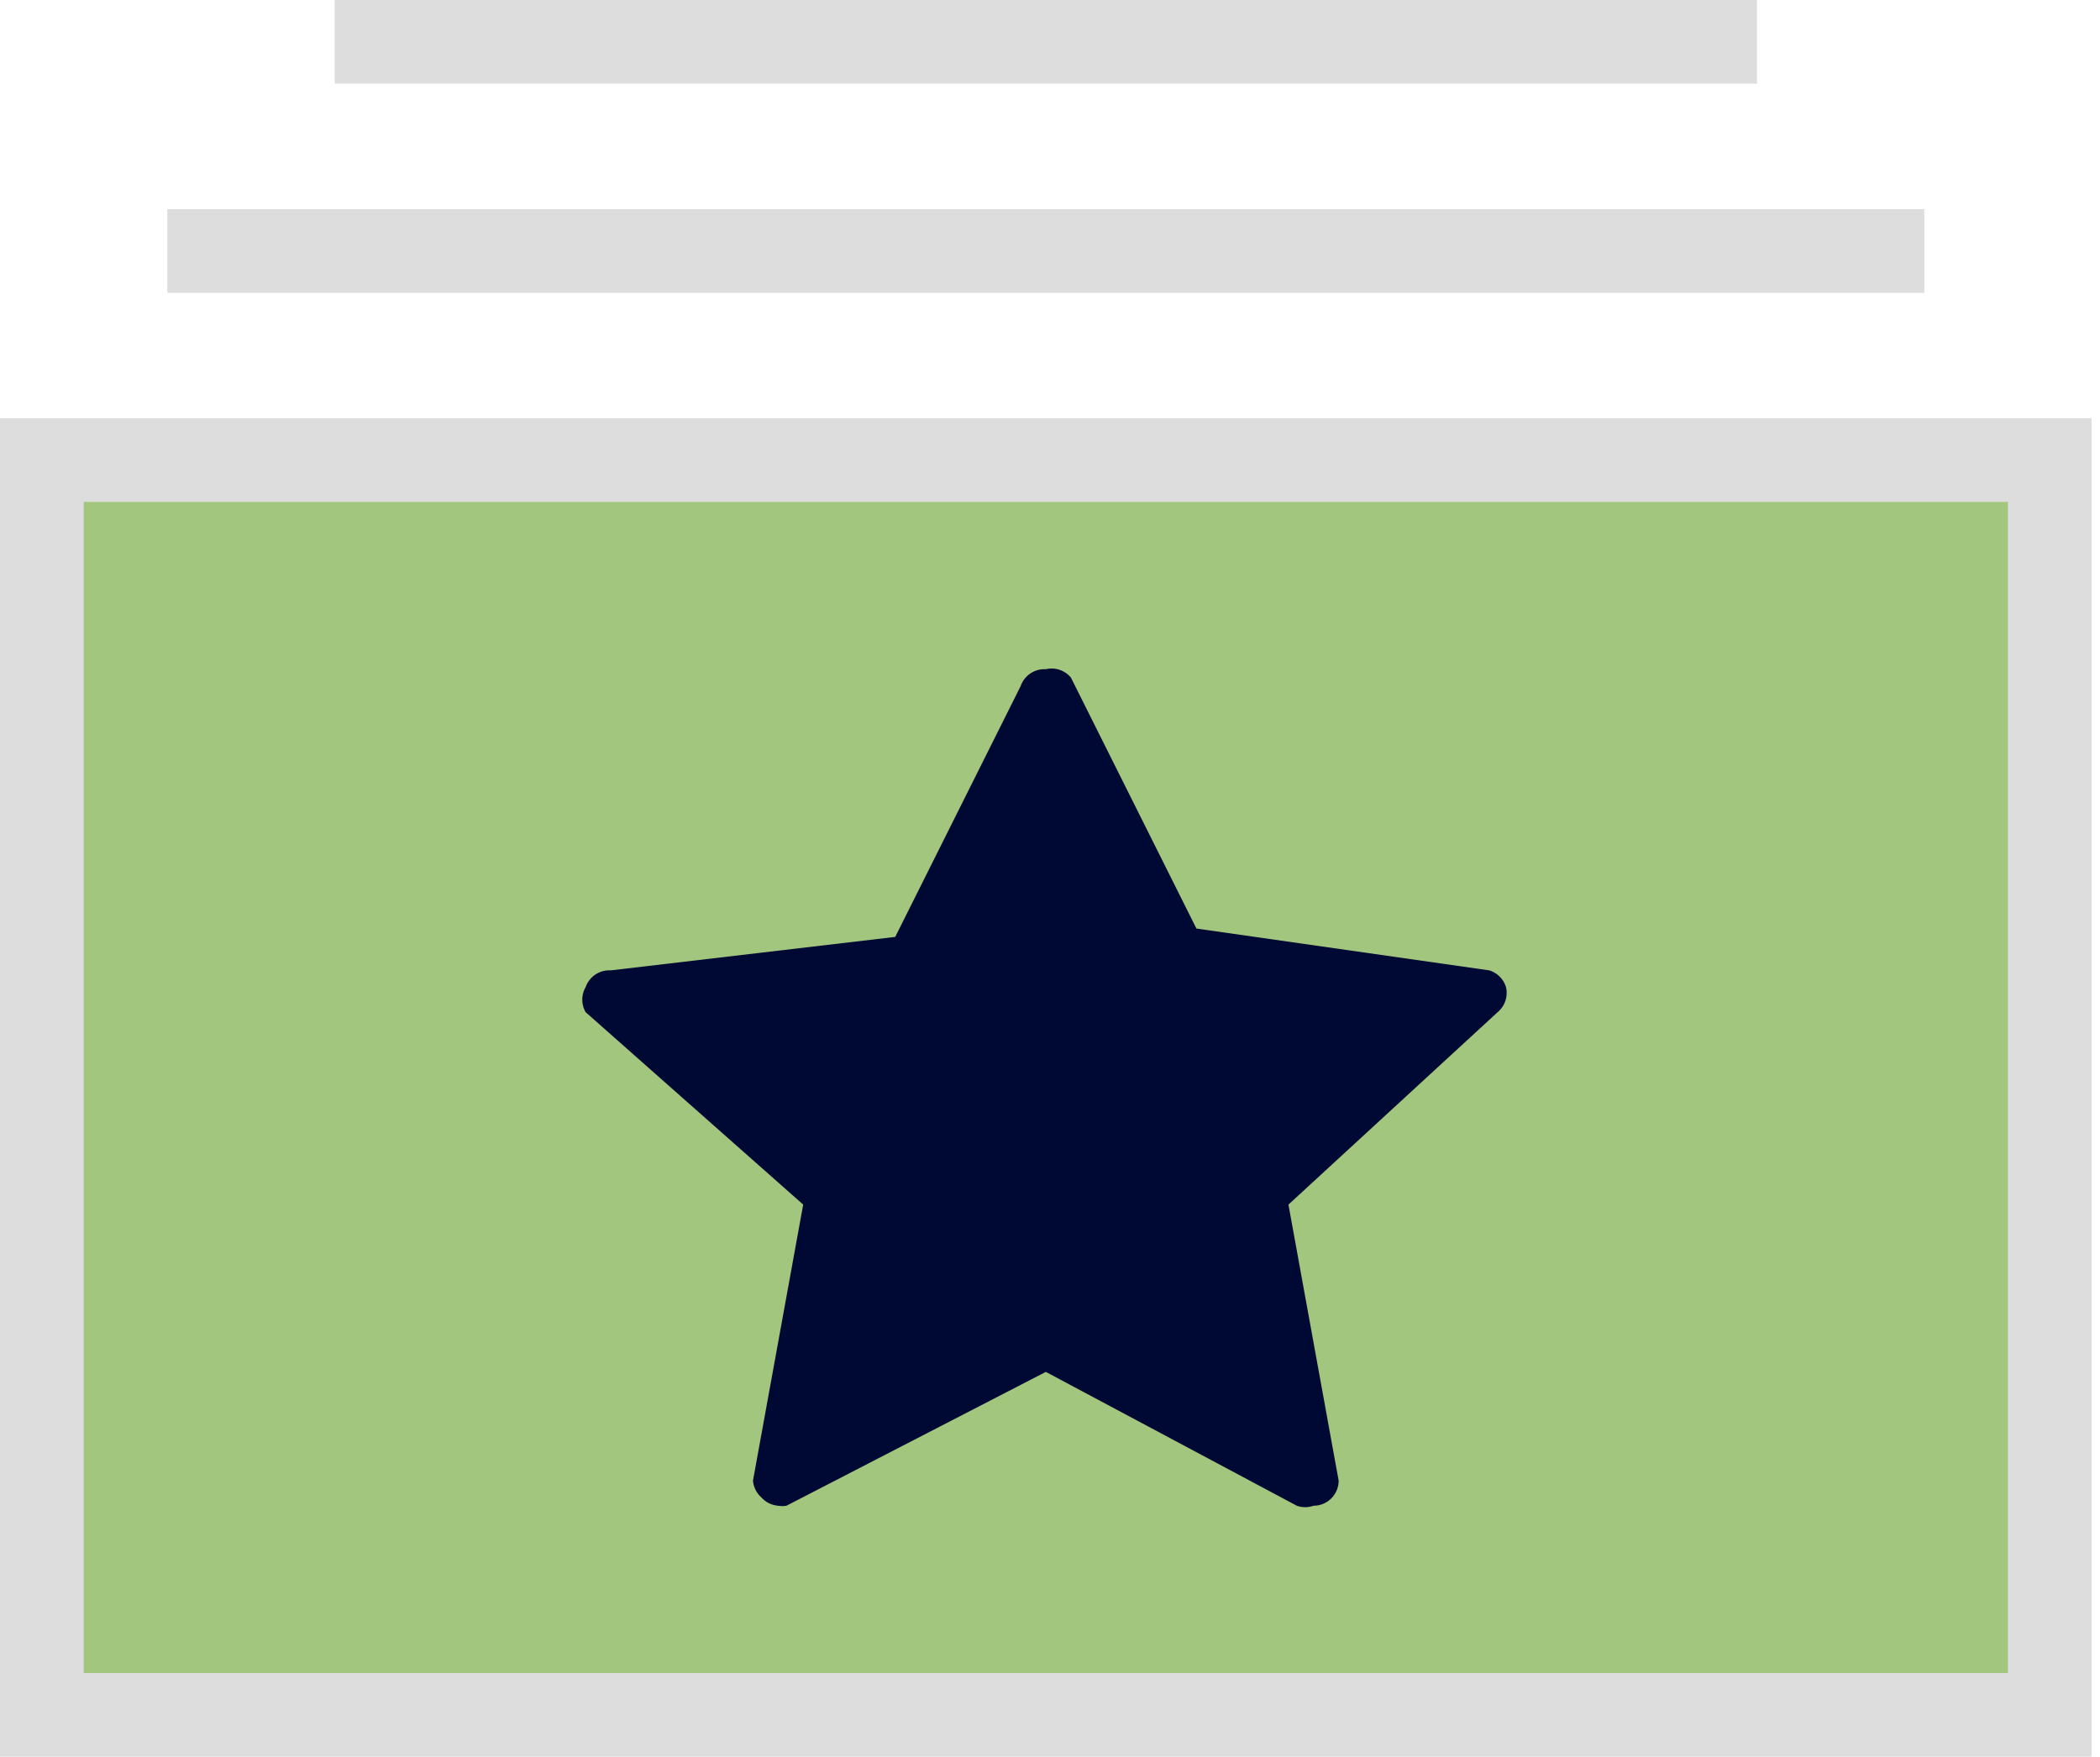
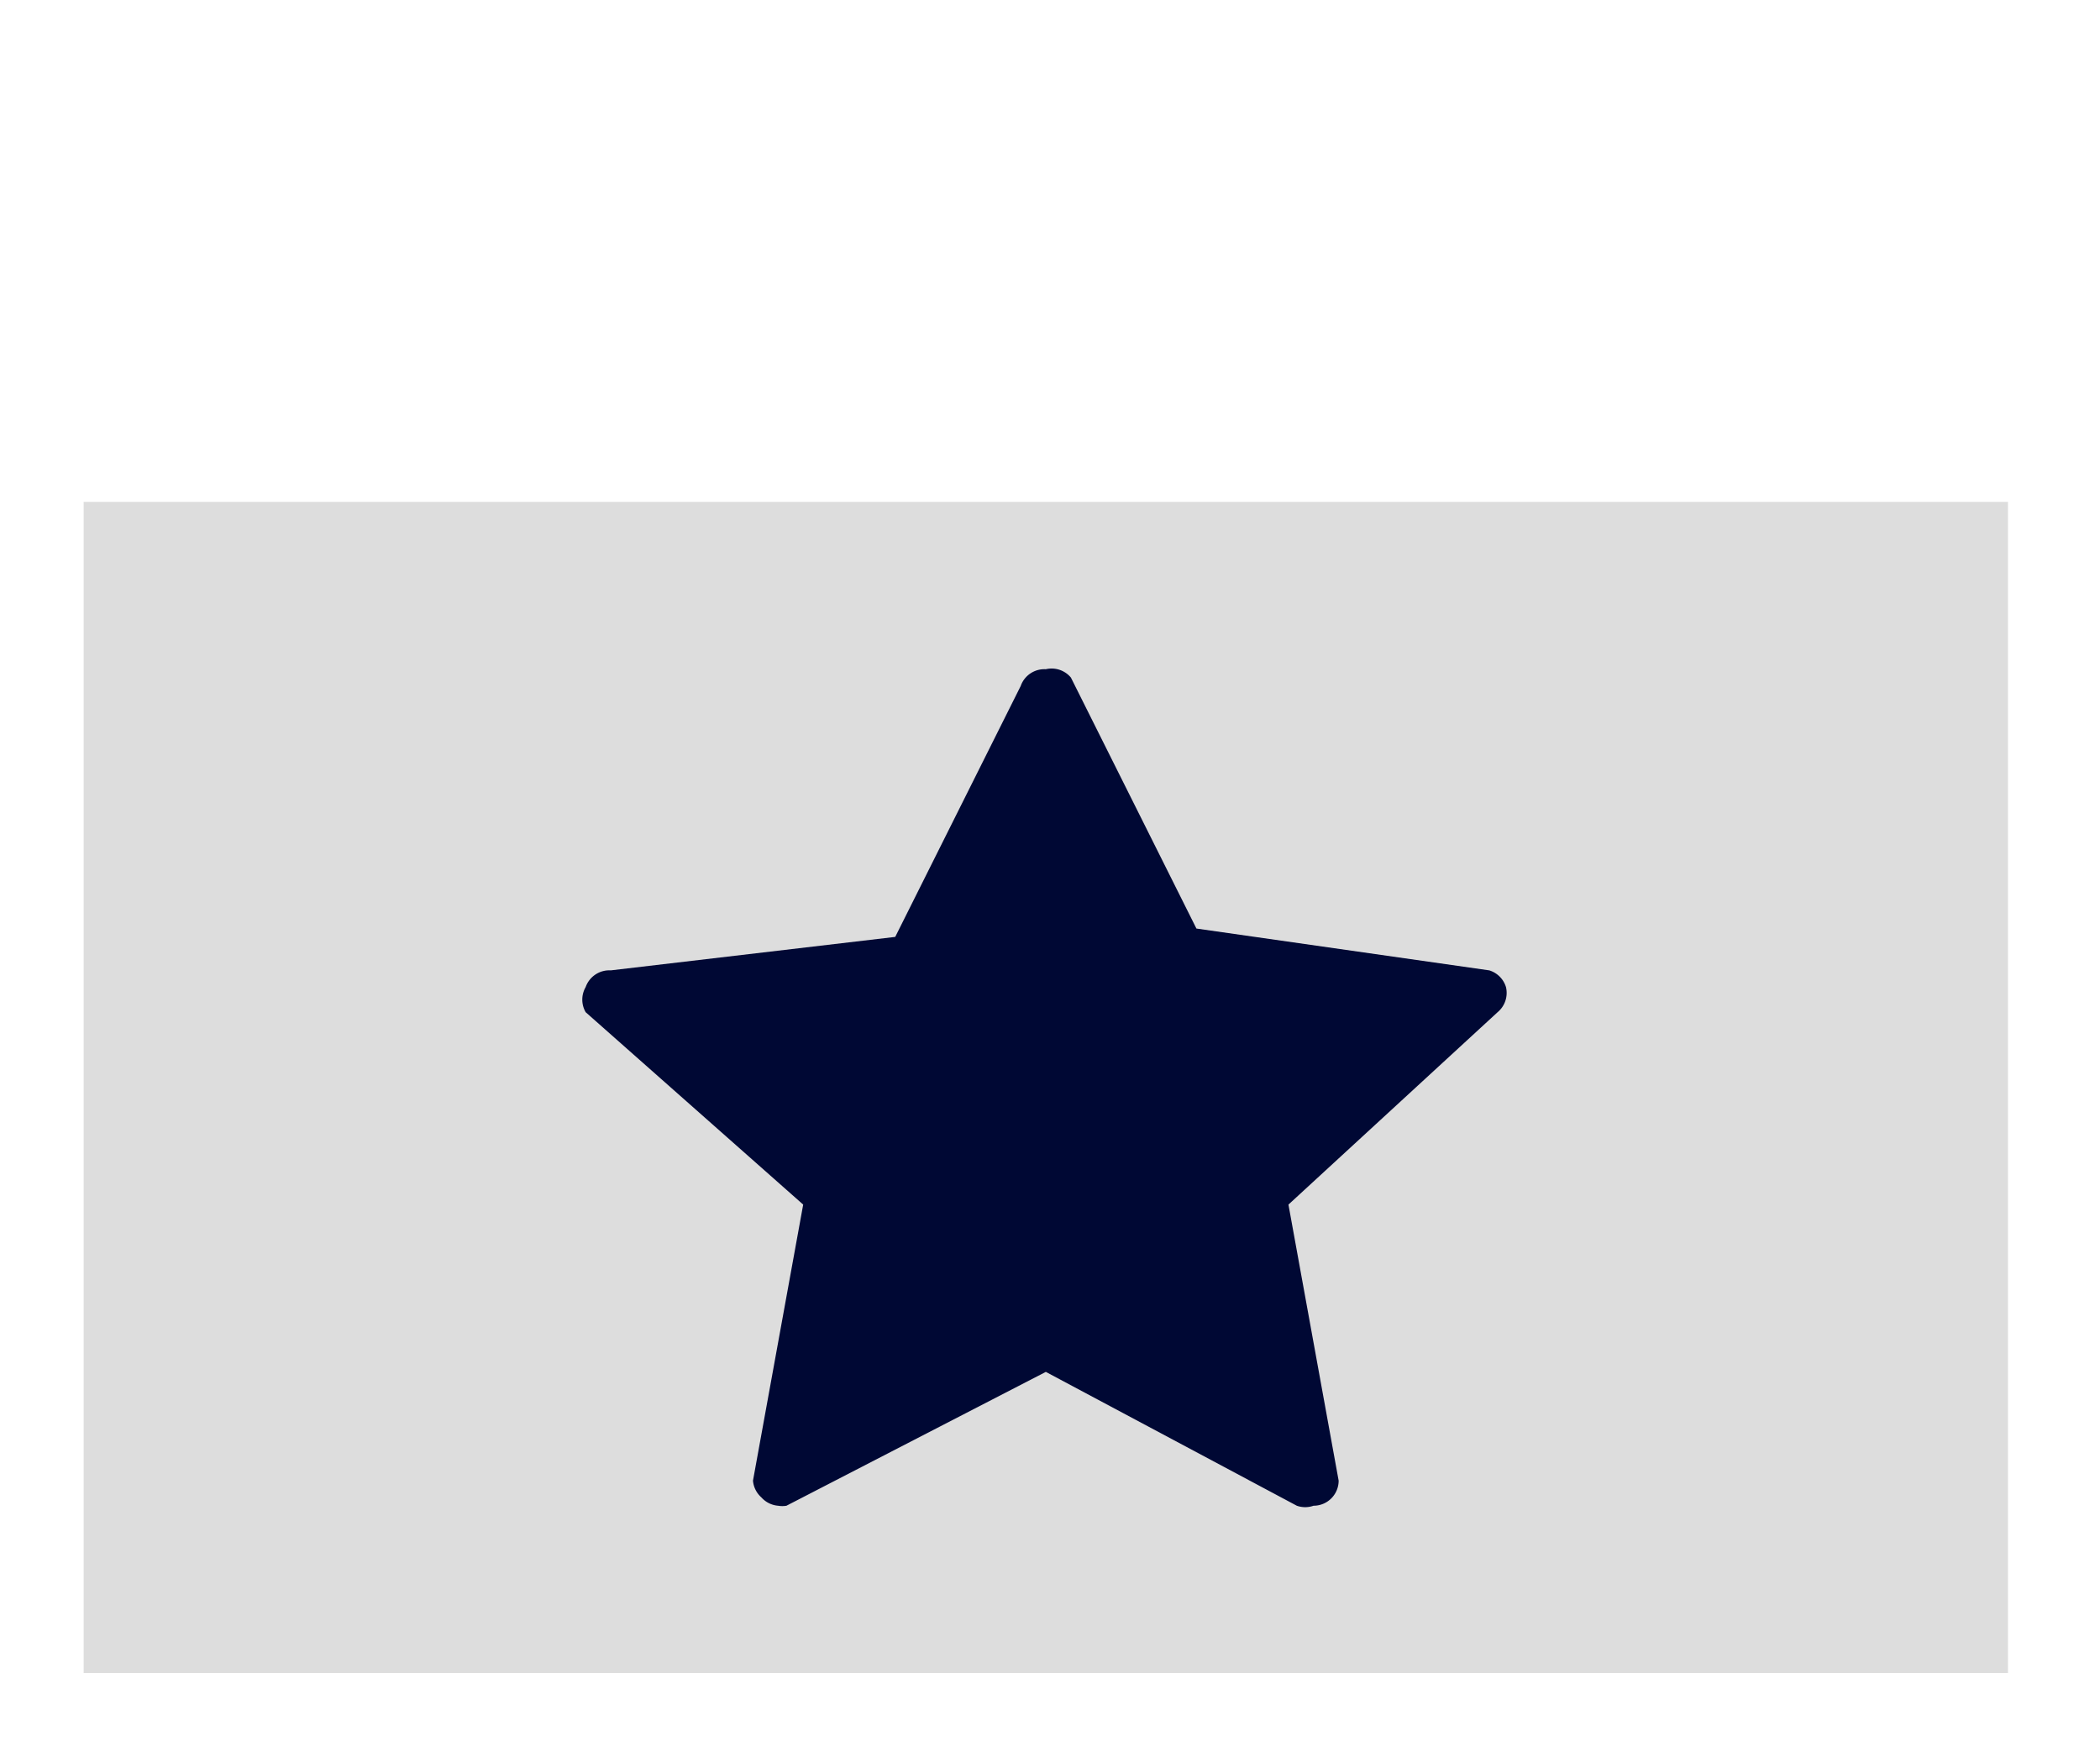
<svg xmlns="http://www.w3.org/2000/svg" viewBox="0 0 25.1 21">
  <defs>
    <style>.cls-1{fill:#ddd}</style>
  </defs>
  <g id="Слой_2" data-name="Слой 2">
    <g id="Слой_1-2" data-name="Слой 1">
-       <path d="M2 2.5h21v1H2z" class="cls-1" />
-       <path d="M4 0h17v1H4z" class="cls-1" />
-       <path d="M.5 20.5v-15h24v15H.5z" style="fill-rule:evenodd;fill:#a3c67e" />
-       <path d="M24 6v14H1V6h23m1-1H0v16h25V5Z" class="cls-1" />
+       <path d="M24 6v14H1V6h23m1-1H0h25V5Z" class="cls-1" />
      <path d="M18 11.8a.3.3 0 0 0-.2-.2l-3.5-.5-1.5-3a.3.3 0 0 0-.3-.1.3.3 0 0 0-.3.2l-1.5 3-3.4.4a.3.3 0 0 0-.3.2.3.3 0 0 0 0 .3l2.6 2.3-.6 3.3a.3.3 0 0 0 .1.2.3.3 0 0 0 .2.1.3.3 0 0 0 .1 0l3.1-1.6 3 1.6a.3.3 0 0 0 .2 0 .3.3 0 0 0 .3-.3l-.6-3.3 2.5-2.3a.3.3 0 0 0 .1-.3Z" style="fill:#000834;fill-rule:evenodd" />
    </g>
  </g>
</svg>